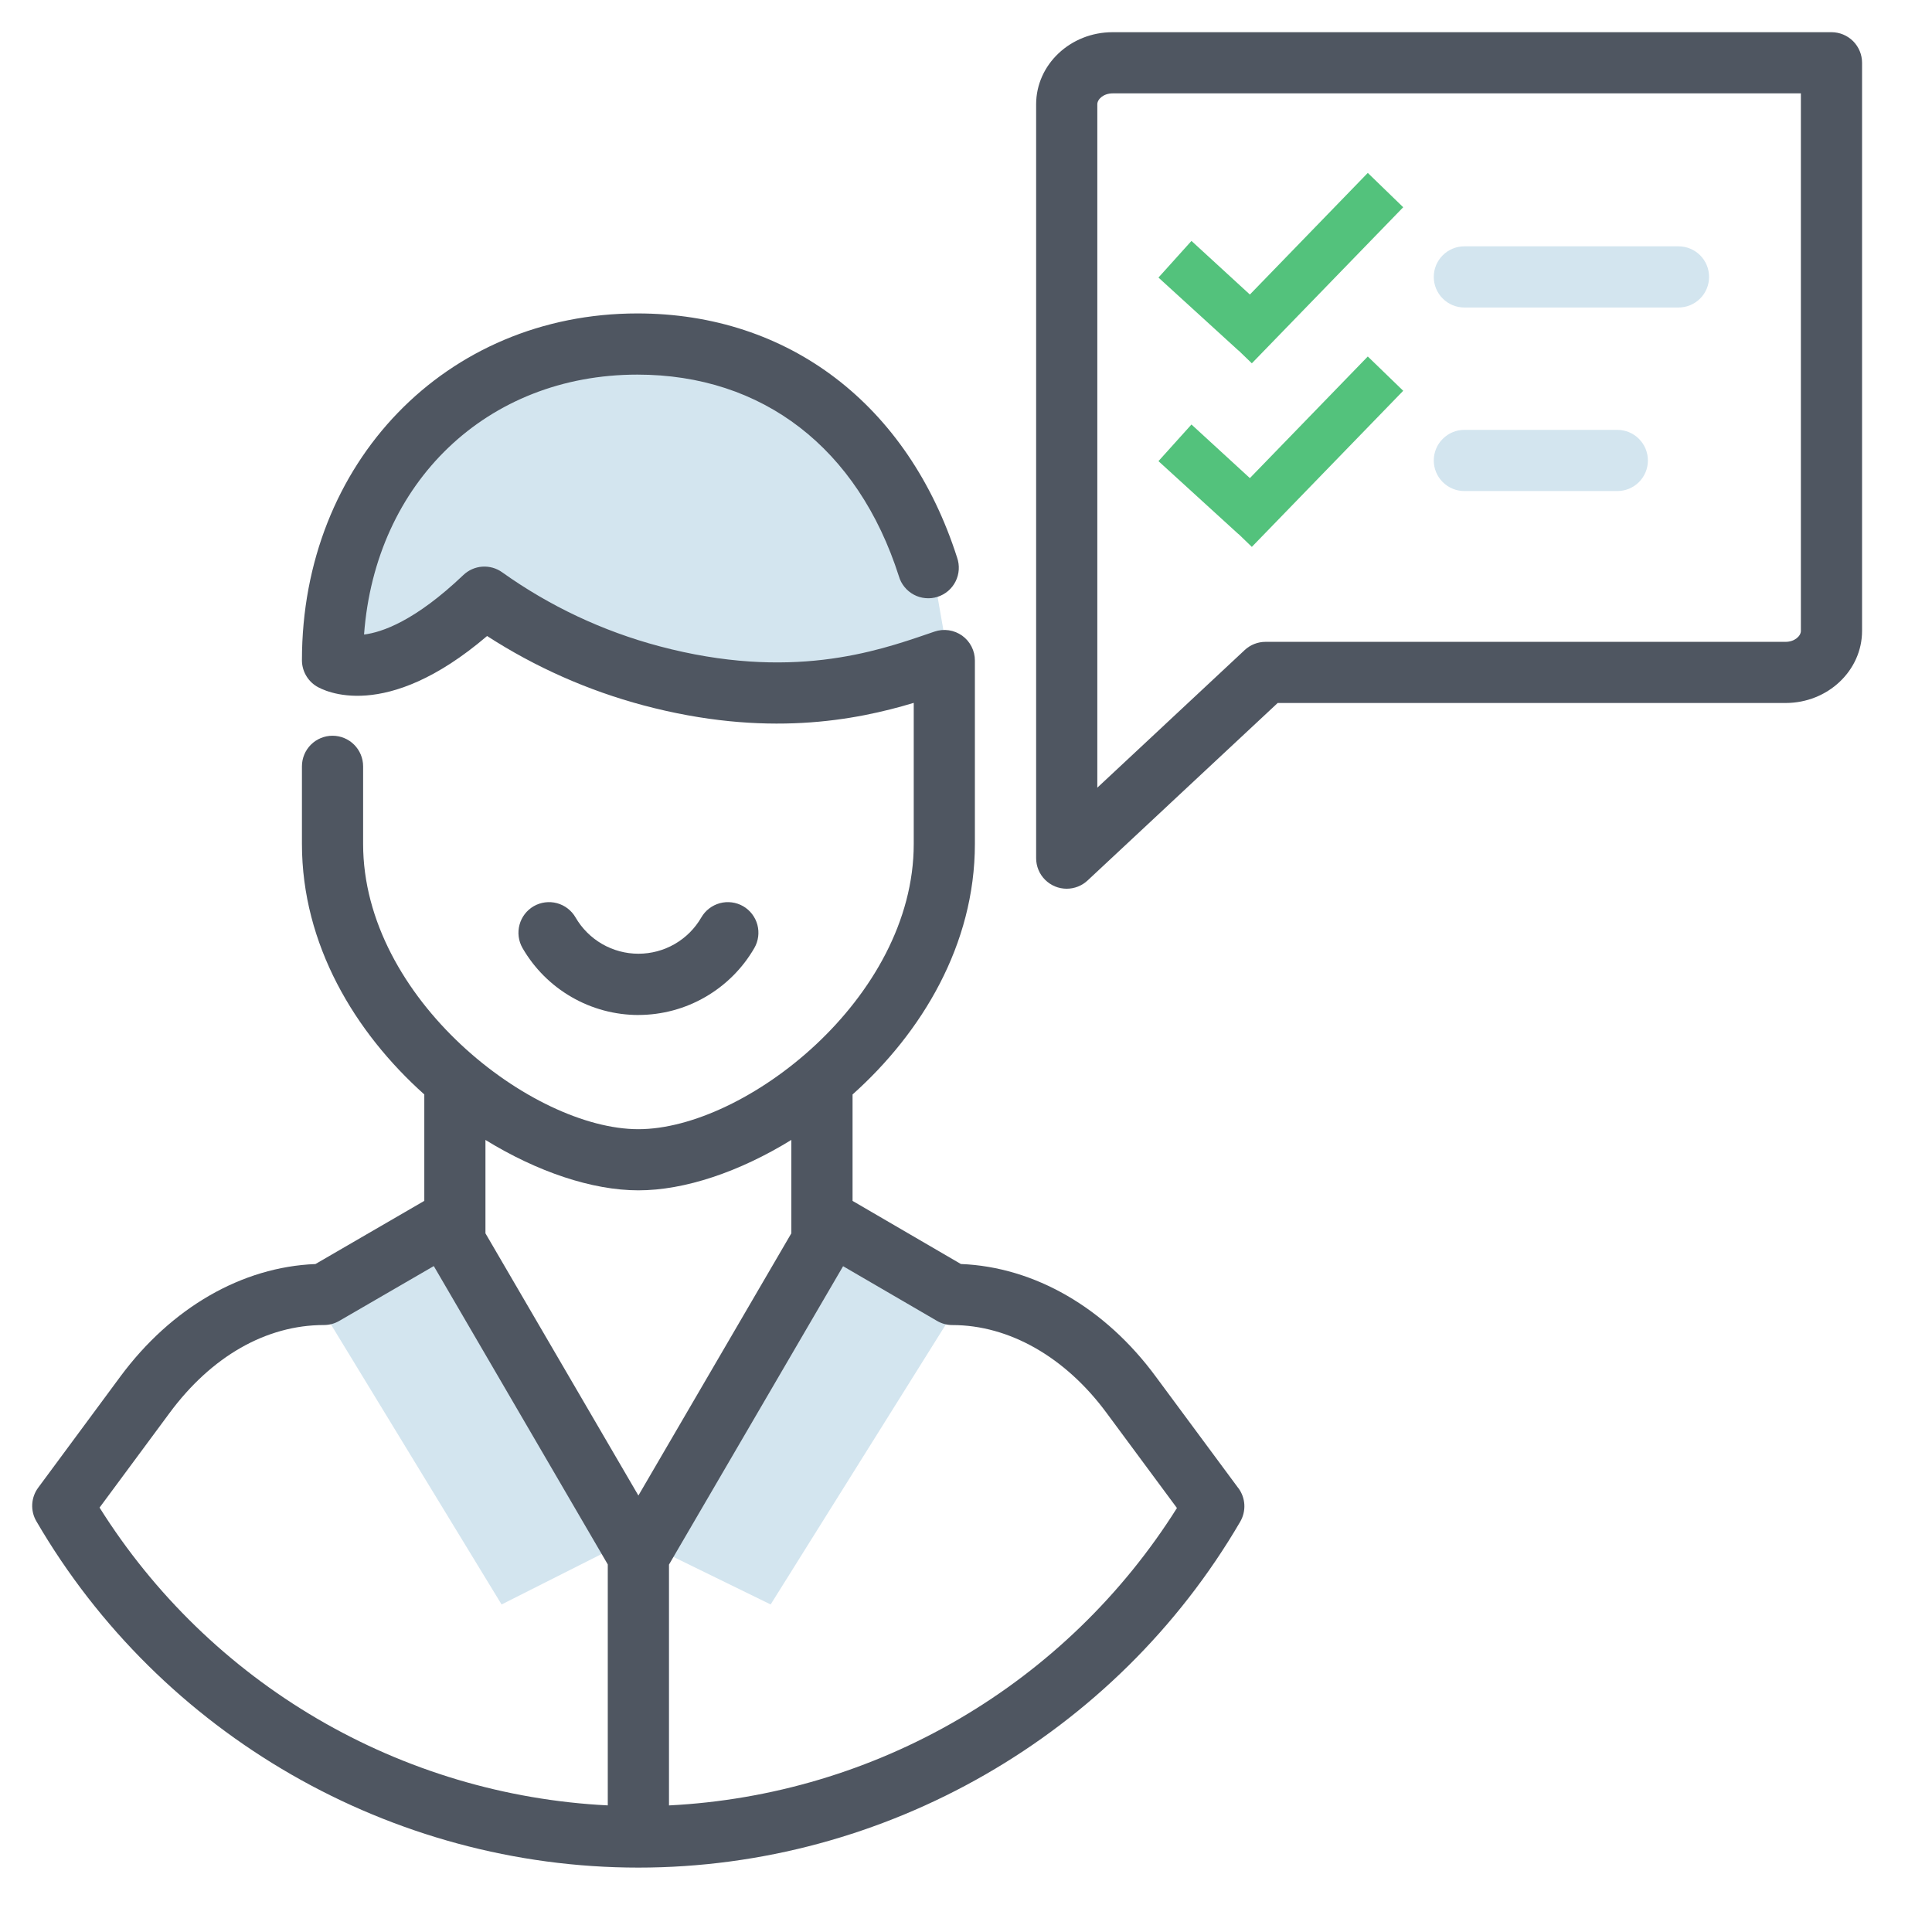
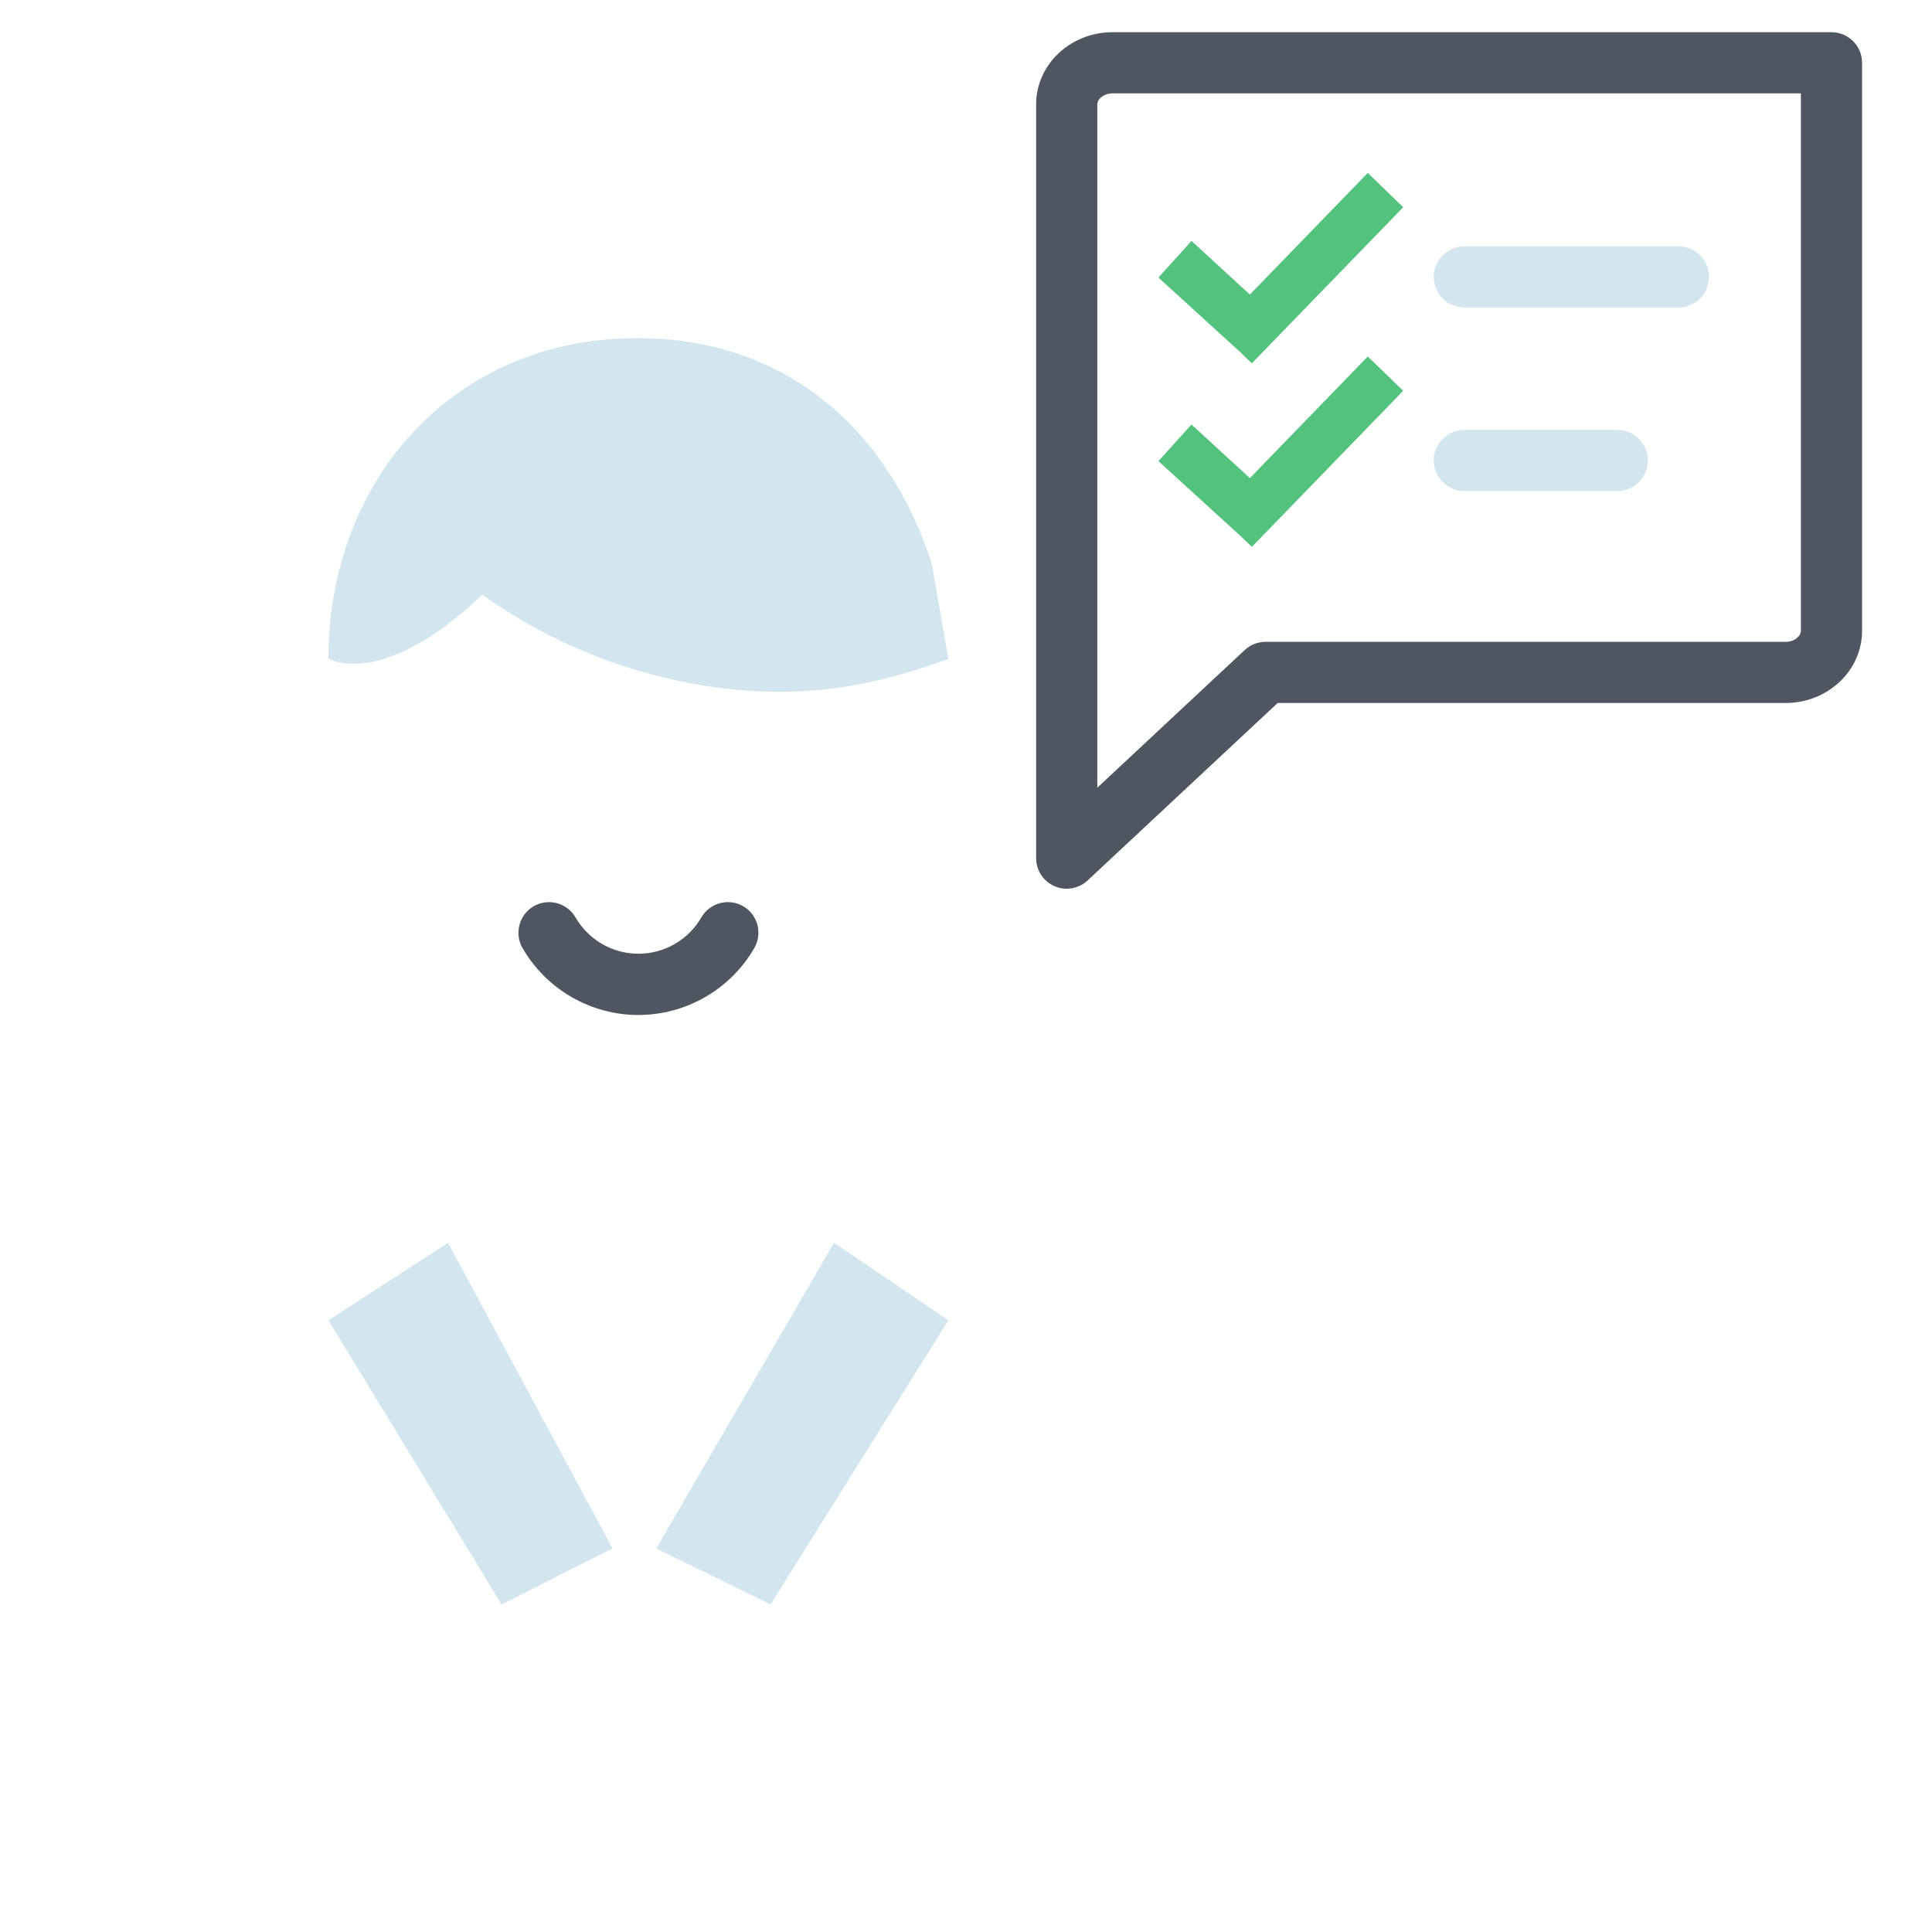
<svg xmlns="http://www.w3.org/2000/svg" width="60" height="60" viewBox="0 0 60 60" fill="none">
  <path fill-rule="evenodd" clip-rule="evenodd" d="M19.826 31.522C19.096 31.521 18.38 31.329 17.748 30.963C17.116 30.598 16.591 30.073 16.226 29.44C16.101 29.221 16.068 28.962 16.134 28.719C16.199 28.475 16.359 28.268 16.577 28.142C16.796 28.017 17.055 27.984 17.298 28.049C17.541 28.115 17.748 28.274 17.874 28.492C18.073 28.835 18.357 29.119 18.7 29.317C19.043 29.515 19.432 29.619 19.827 29.619C20.223 29.619 20.612 29.515 20.955 29.317C21.298 29.119 21.582 28.835 21.78 28.492C21.906 28.274 22.114 28.115 22.357 28.049C22.6 27.984 22.859 28.017 23.077 28.142C23.296 28.268 23.455 28.476 23.521 28.719C23.586 28.963 23.553 29.222 23.427 29.441C23.062 30.073 22.537 30.597 21.905 30.962C21.274 31.328 20.557 31.52 19.827 31.521" fill="#4F5661" />
  <path fill-rule="evenodd" clip-rule="evenodd" d="M50.227 15.25H45.477C45.225 15.25 44.984 15.15 44.806 14.972C44.627 14.794 44.527 14.552 44.527 14.3C44.527 14.048 44.627 13.807 44.806 13.629C44.984 13.45 45.225 13.35 45.477 13.35H50.227C50.479 13.35 50.721 13.45 50.899 13.629C51.077 13.807 51.177 14.048 51.177 14.3C51.177 14.552 51.077 14.794 50.899 14.972C50.721 15.15 50.479 15.25 50.227 15.25Z" fill="#D3E5EF" />
  <path fill-rule="evenodd" clip-rule="evenodd" d="M43.578 12.136L42.478 11.071L38.816 14.848L37.002 13.183L35.977 14.321L38.462 16.588L38.465 16.586L38.877 16.984L43.578 12.136Z" fill="#53C27C" />
  <path fill-rule="evenodd" clip-rule="evenodd" d="M28.94 17.52C27.638 13.443 24.501 10.5 19.795 10.5C14.03 10.5 10.198 14.963 10.198 20.453C10.198 20.453 11.848 21.453 14.979 18.47C16.109 19.28 17.89 20.319 20.231 20.943C24.83 22.167 27.851 21.01 29.455 20.465L28.94 17.52ZM13.914 38.595L10.199 41.003L15.577 49.828L19.024 48.09L13.914 38.595ZM25.901 38.595L29.455 41.003L23.933 49.828L20.379 48.09L25.901 38.595Z" fill="#D3E5EF" />
-   <path fill-rule="evenodd" clip-rule="evenodd" d="M20.776 56.07V48.59L26.183 39.323L29.099 41.021C29.244 41.106 29.409 41.151 29.576 41.151C31.345 41.151 33.093 42.148 34.374 43.891L36.551 46.833C34.857 49.526 32.539 51.771 29.793 53.379C27.047 54.987 23.954 55.909 20.776 56.069V56.07ZM3.092 46.82L5.264 43.884C6.567 42.12 8.271 41.15 10.06 41.15C10.228 41.15 10.393 41.105 10.537 41.021L13.472 39.319L18.875 48.585V56.068C15.695 55.909 12.599 54.985 9.851 53.375C7.103 51.765 4.785 49.516 3.091 46.818L3.092 46.82ZM19.826 36.967C21.262 36.967 22.965 36.394 24.576 35.401V38.301L19.826 46.445L15.076 38.302V35.402C16.689 36.394 18.392 36.967 19.826 36.967ZM38.456 46.213L35.901 42.761C34.322 40.611 32.124 39.346 29.841 39.255L26.477 37.295V33.99C28.633 32.061 30.276 29.334 30.276 26.209V20.515C30.277 20.364 30.241 20.215 30.172 20.08C30.104 19.946 30.004 19.83 29.881 19.741C29.758 19.654 29.616 19.596 29.467 19.574C29.317 19.552 29.165 19.566 29.021 19.615L28.811 19.687C27.213 20.234 24.537 21.151 20.471 20.068C18.722 19.602 17.072 18.826 15.598 17.775C15.419 17.645 15.199 17.583 14.978 17.598C14.757 17.613 14.549 17.706 14.389 17.859C12.89 19.286 11.861 19.638 11.306 19.706C11.656 14.983 15.118 11.634 19.796 11.634C23.683 11.634 26.643 13.917 27.916 17.897C27.951 18.019 28.011 18.132 28.091 18.23C28.171 18.328 28.27 18.41 28.382 18.469C28.494 18.529 28.616 18.565 28.743 18.576C28.869 18.588 28.996 18.574 29.117 18.535C29.238 18.496 29.349 18.434 29.446 18.352C29.542 18.269 29.621 18.168 29.677 18.055C29.734 17.941 29.767 17.818 29.775 17.691C29.783 17.565 29.766 17.438 29.724 17.318C28.206 12.57 24.494 9.734 19.796 9.734C13.855 9.734 9.377 14.364 9.377 20.504C9.377 20.834 9.55 21.143 9.834 21.316C10.053 21.446 11.956 22.46 15.127 19.752C16.623 20.719 18.261 21.446 19.982 21.905C23.774 22.915 26.567 22.374 28.377 21.828V26.209C28.377 31.013 23.125 35.068 19.826 35.068C16.529 35.068 11.277 31.013 11.277 26.209V23.799C11.277 23.547 11.176 23.305 10.998 23.127C10.82 22.949 10.579 22.849 10.326 22.849C10.075 22.849 9.833 22.949 9.655 23.127C9.477 23.305 9.377 23.547 9.377 23.799V26.209C9.377 29.334 11.021 32.061 13.177 33.989V37.294L9.796 39.256C7.516 39.346 5.321 40.61 3.736 42.752L1.187 46.2C1.076 46.349 1.012 46.528 1.001 46.713C0.991 46.898 1.035 47.083 1.129 47.243C4.989 53.878 12.153 58 19.826 58C27.488 58 34.65 53.883 38.516 47.258C38.609 47.098 38.654 46.913 38.644 46.727C38.634 46.542 38.569 46.363 38.459 46.214" fill="#4F5661" />
  <path fill-rule="evenodd" clip-rule="evenodd" d="M52.127 9.55H45.477C45.225 9.55 44.984 9.45 44.806 9.272C44.627 9.094 44.527 8.852 44.527 8.6C44.527 8.348 44.627 8.106 44.806 7.928C44.984 7.75 45.225 7.65 45.477 7.65H52.127C52.379 7.65 52.621 7.75 52.799 7.928C52.977 8.106 53.077 8.348 53.077 8.6C53.077 8.852 52.977 9.094 52.799 9.272C52.621 9.45 52.379 9.55 52.127 9.55Z" fill="#D3E5EF" />
  <path fill-rule="evenodd" clip-rule="evenodd" d="M43.578 6.436L42.478 5.37L38.816 9.147L37.002 7.482L35.977 8.62L38.462 10.887L38.465 10.885L38.877 11.283L43.578 6.436Z" fill="#53C27C" />
  <path fill-rule="evenodd" clip-rule="evenodd" d="M34.553 2.9C34.273 2.9 34.078 3.079 34.078 3.24V24.462L38.655 20.188C38.831 20.024 39.062 19.933 39.303 19.933H55.453C55.733 19.933 55.928 19.753 55.928 19.593V2.9H34.553ZM33.128 27.6C33.003 27.6 32.879 27.576 32.764 27.528C32.649 27.48 32.544 27.41 32.456 27.322C32.367 27.234 32.297 27.129 32.25 27.014C32.202 26.898 32.178 26.775 32.178 26.65V3.24C32.178 2.004 33.243 1 34.553 1H56.878C57.13 1 57.371 1.1 57.55 1.278C57.728 1.457 57.828 1.698 57.828 1.95V19.592C57.828 20.827 56.763 21.832 55.453 21.832H39.679L33.777 27.343C33.601 27.508 33.369 27.6 33.128 27.6Z" fill="#4F5661" />
</svg>